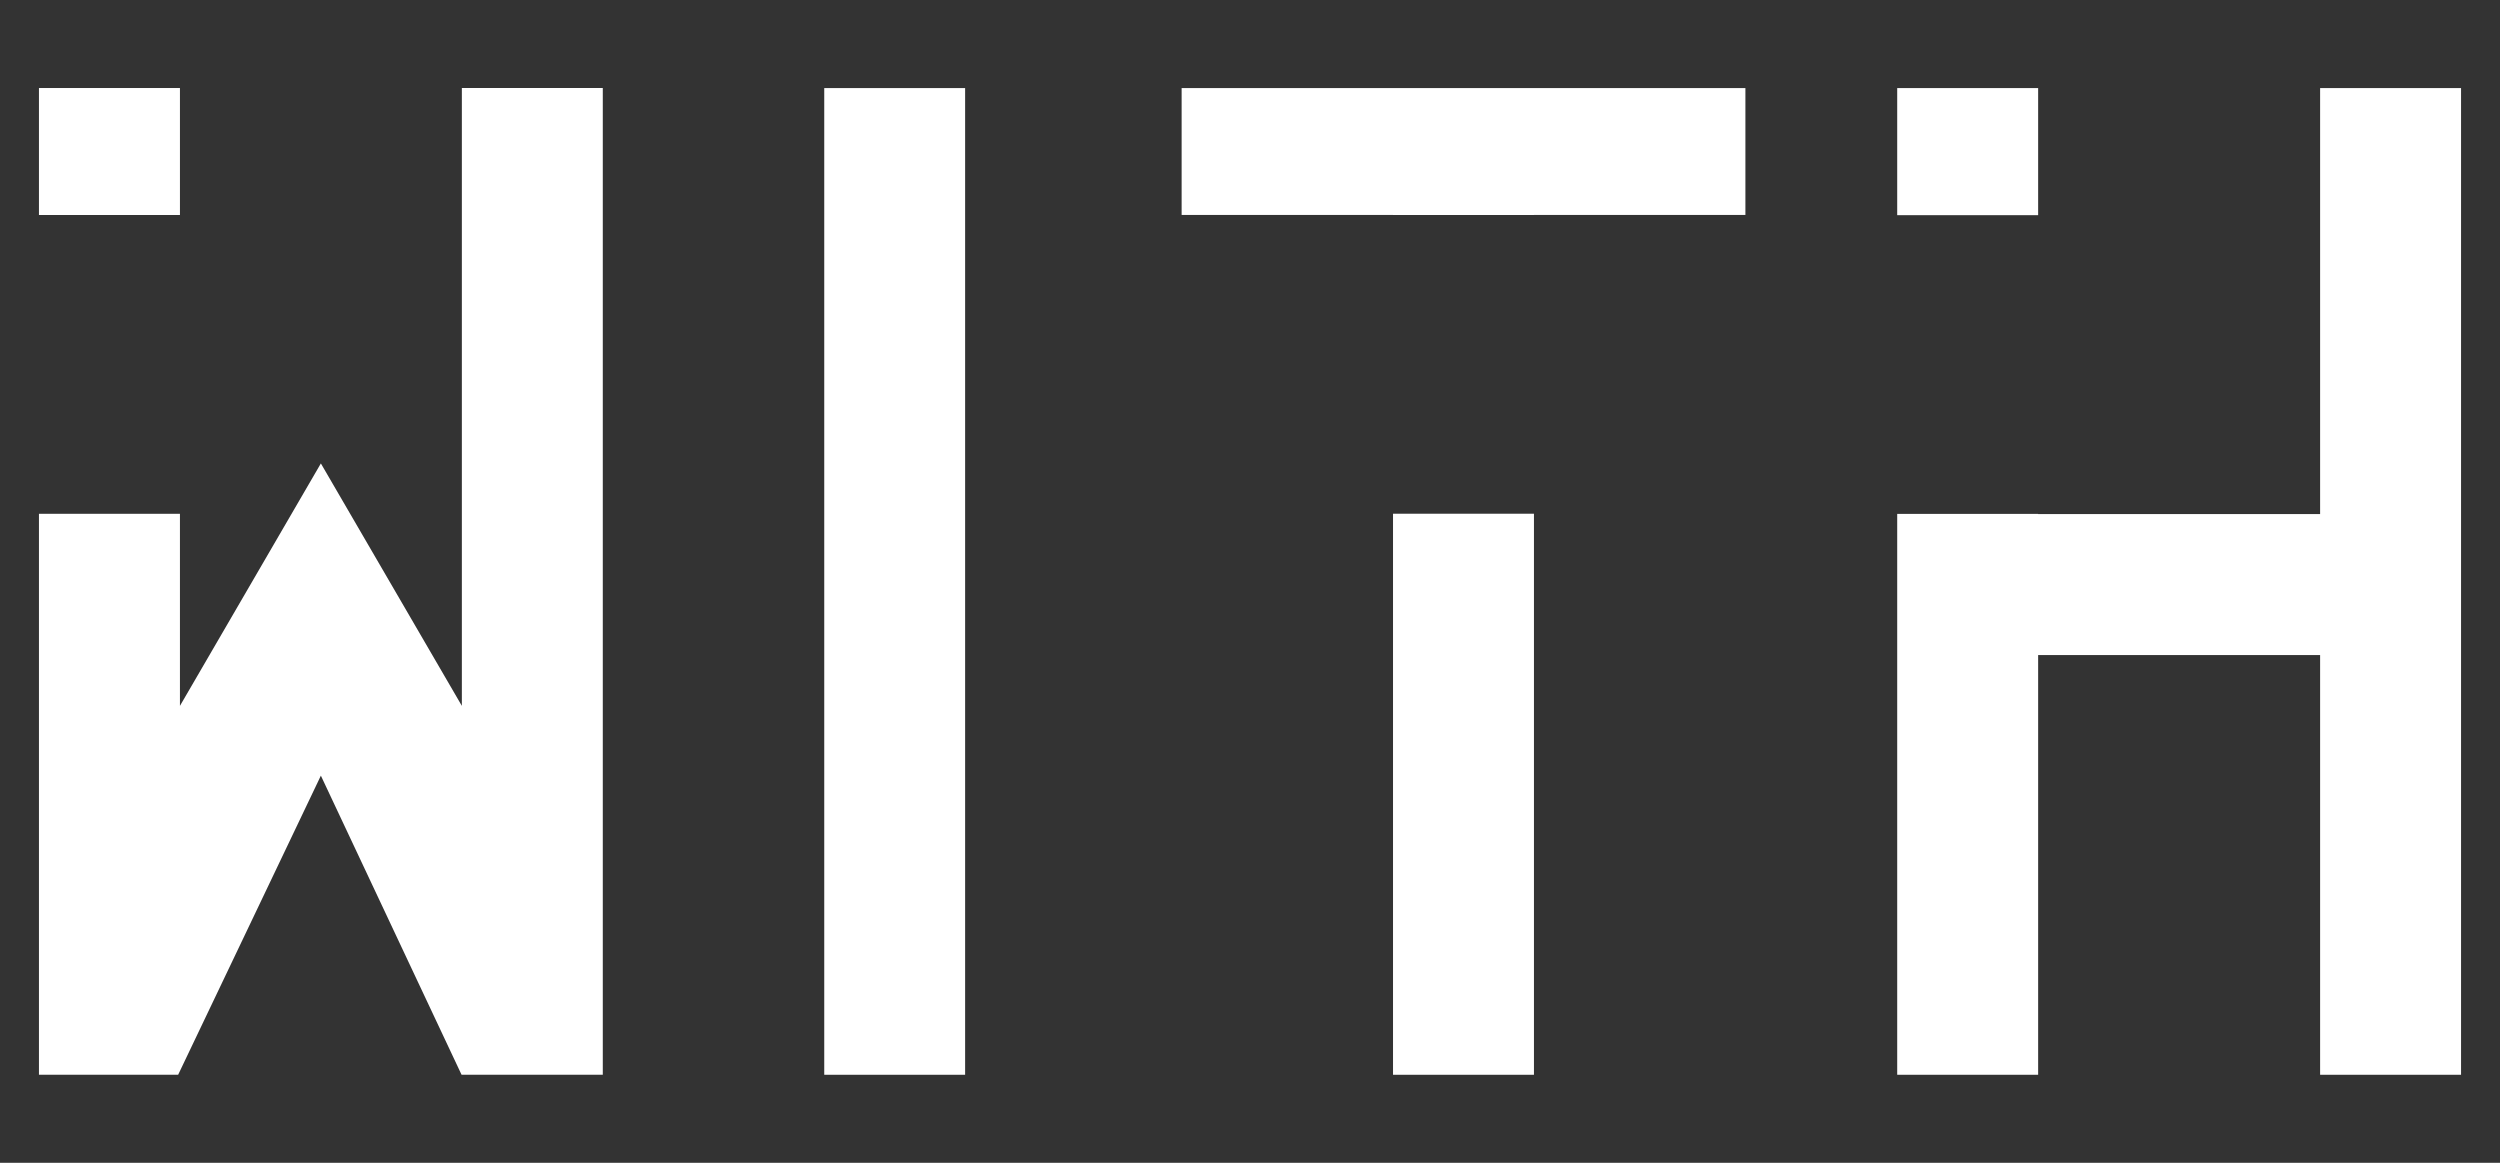
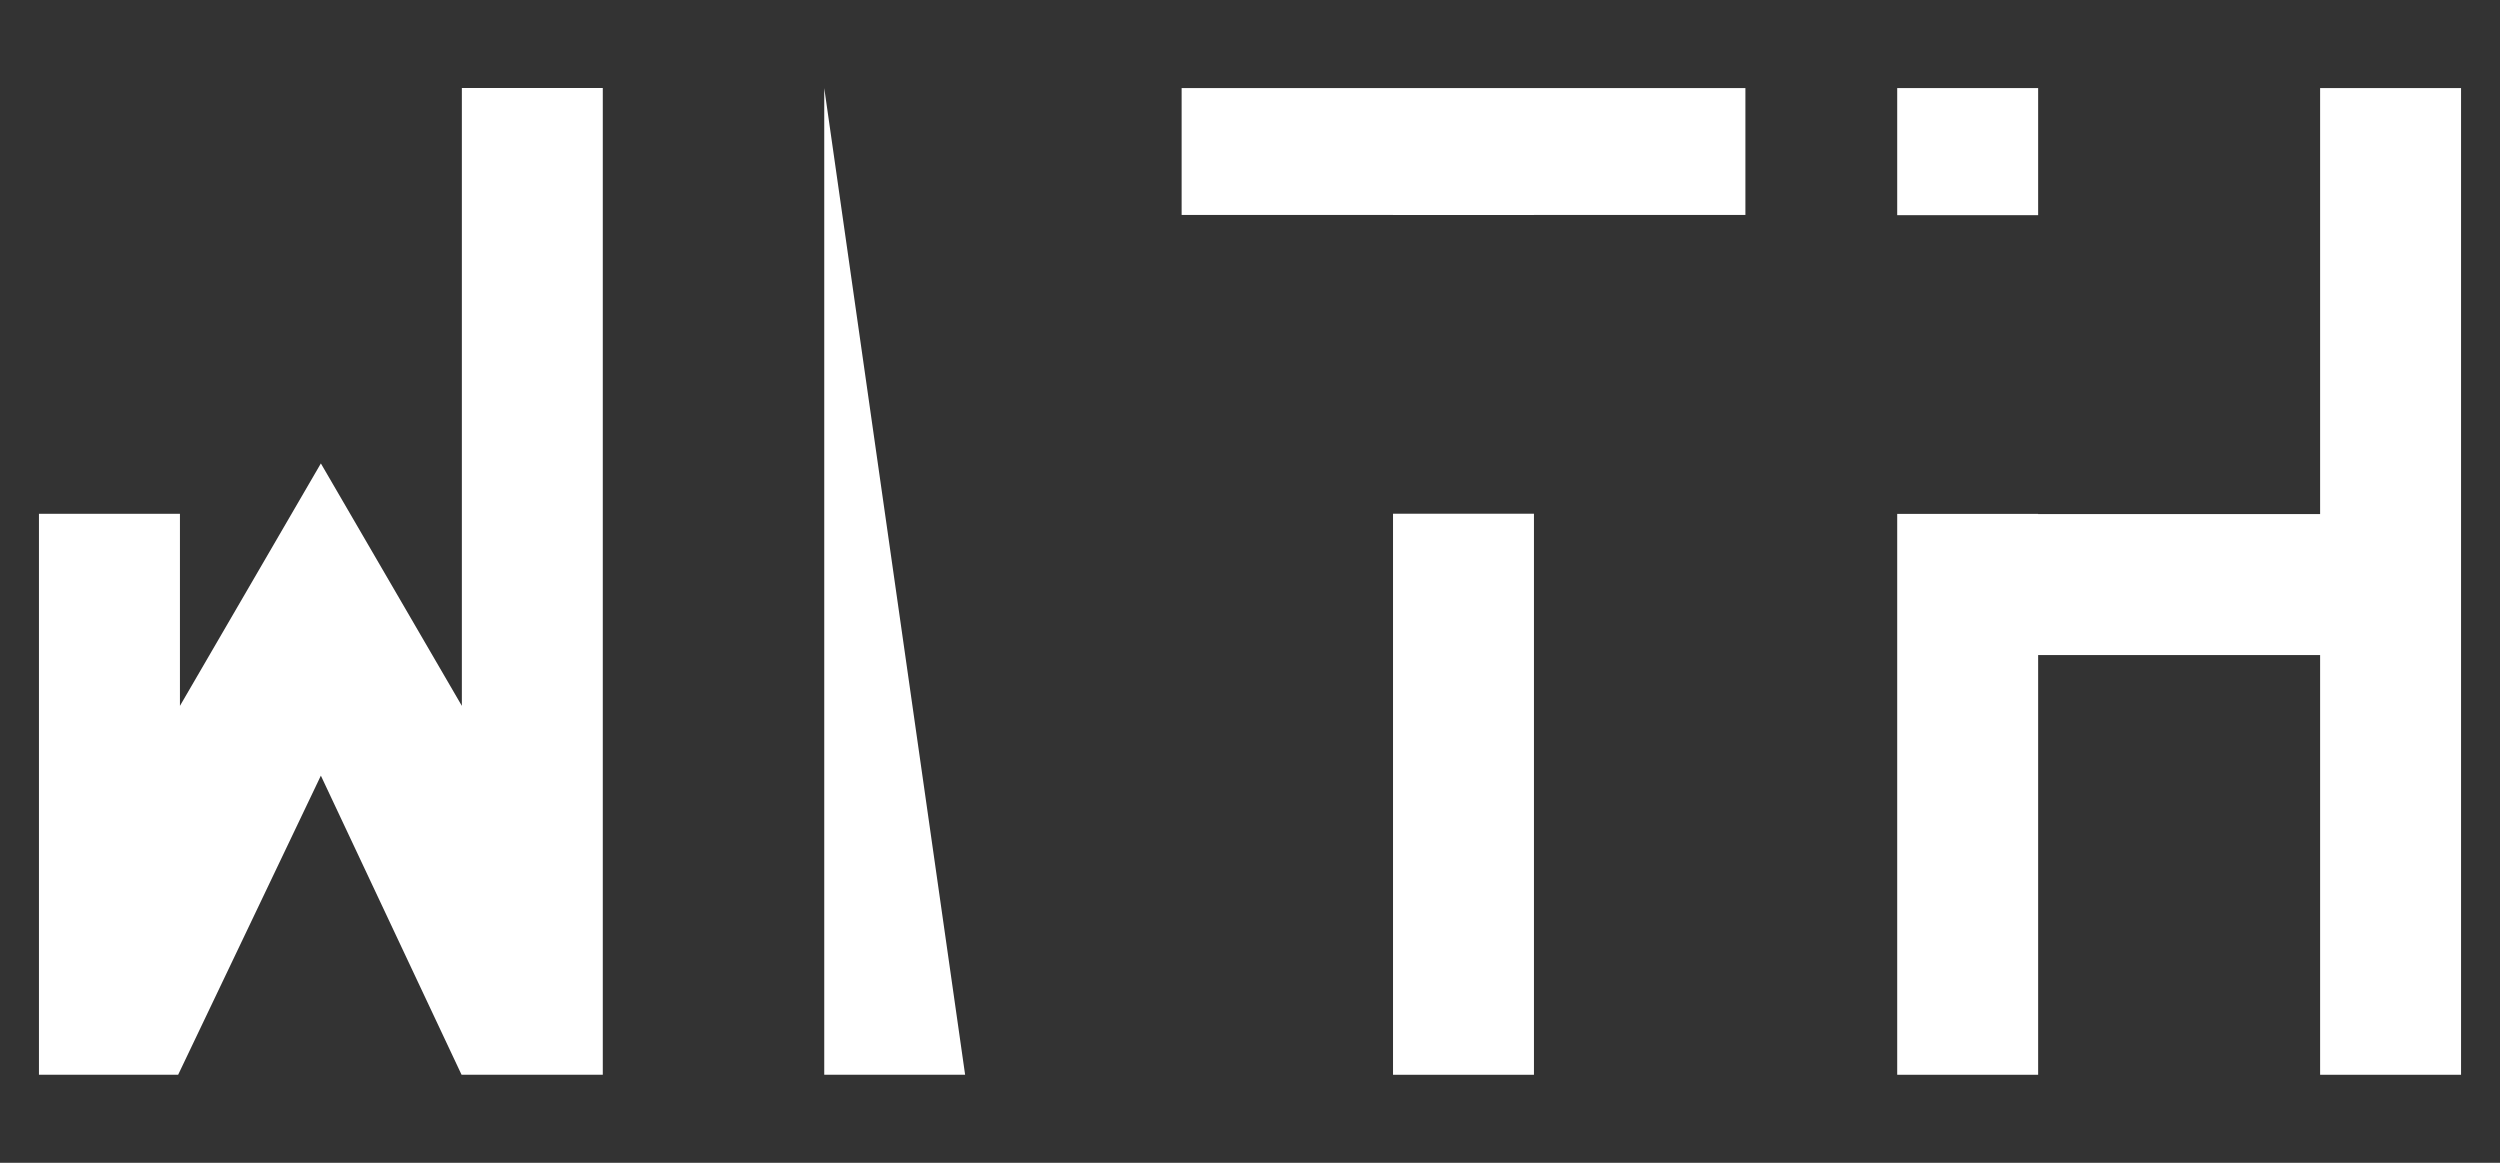
<svg xmlns="http://www.w3.org/2000/svg" id="Layer_1" data-name="Layer 1" viewBox="0 0 430 200">
  <rect x="0" y="0" width="430" height="200" fill="#333333" stroke="none" />
  <defs>
    <style>.cls-1{fill:#fff;}</style>
  </defs>
-   <path class="cls-1" d="M166,184.86H141.77V15.15H166Z" />
+   <path class="cls-1" d="M166,184.86H141.77V15.15Z" />
  <rect class="cls-1" x="239.6" y="88.36" width="24.24" height="96.5" />
  <polygon class="cls-1" points="203.24 15.15 203.24 36.97 239.6 36.97 239.6 36.98 263.85 36.98 263.85 36.97 300.21 36.97 300.21 15.15 203.24 15.15" />
  <polygon class="cls-1" points="79.44 15.14 79.44 121.41 55.19 79.71 30.95 121.41 30.95 88.37 6.7 88.37 6.7 184.86 30.64 184.86 55.19 133.41 79.39 184.86 103.68 184.86 103.68 15.14 79.44 15.14" />
-   <rect class="cls-1" x="6.7" y="15.14" width="24.25" height="21.84" />
  <polygon class="cls-1" points="399.06 15.15 399.06 88.42 350.56 88.42 350.56 88.39 326.32 88.39 326.32 184.86 350.56 184.86 350.56 112.67 399.06 112.67 399.06 184.86 423.3 184.86 423.3 15.15 399.06 15.15" />
  <rect class="cls-1" x="326.32" y="15.15" width="24.24" height="21.86" />
</svg>